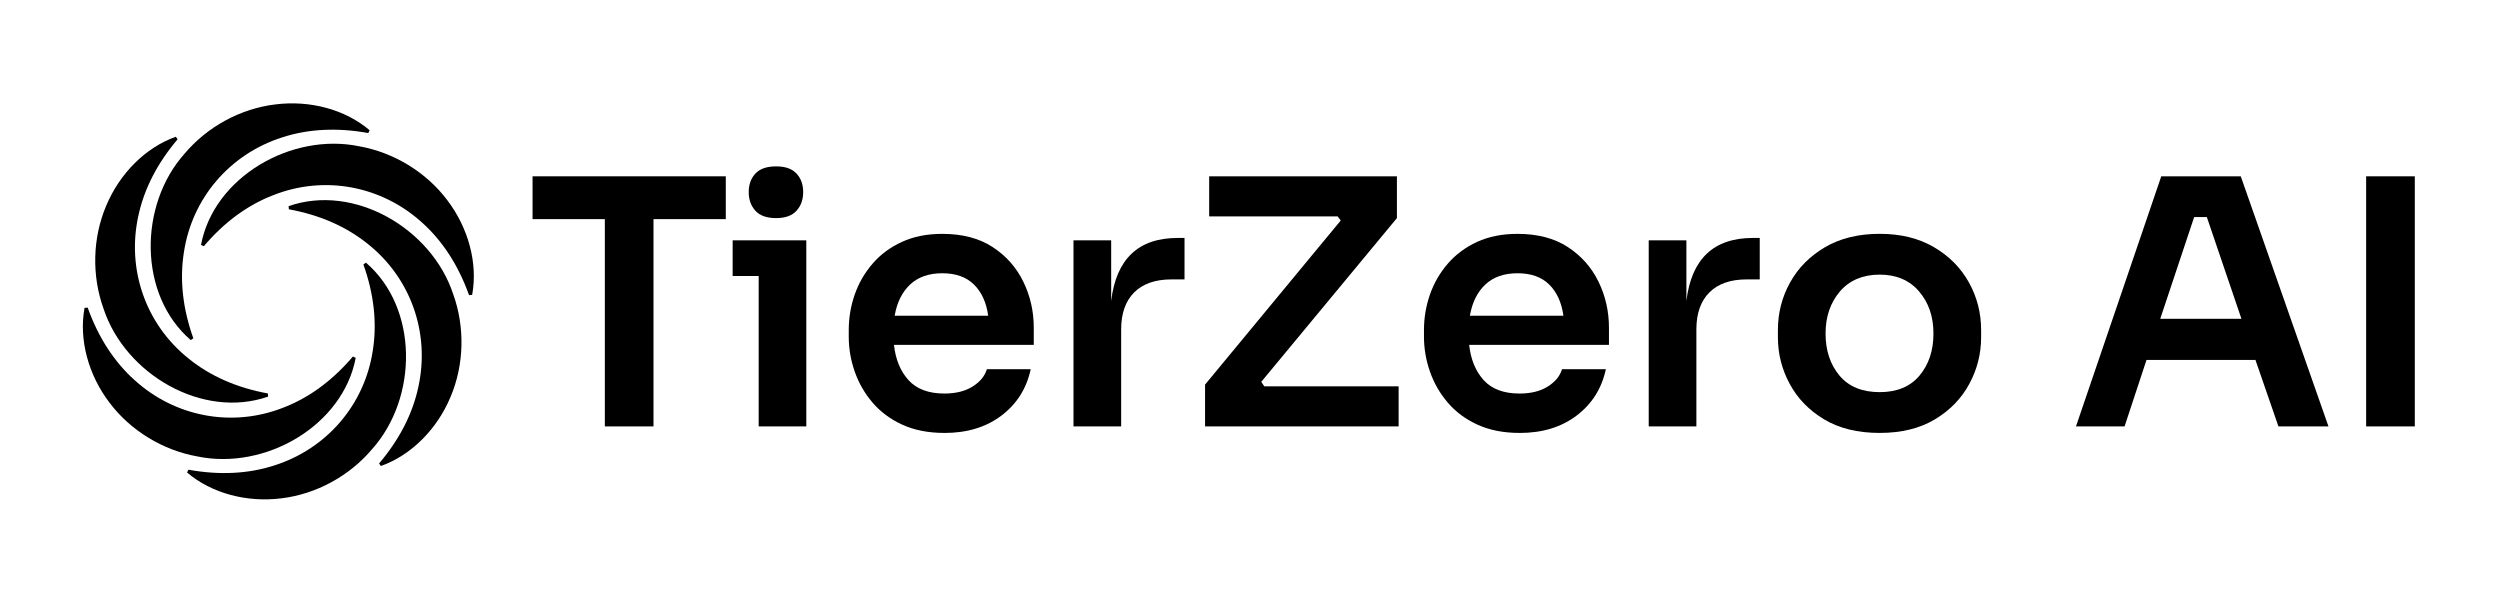
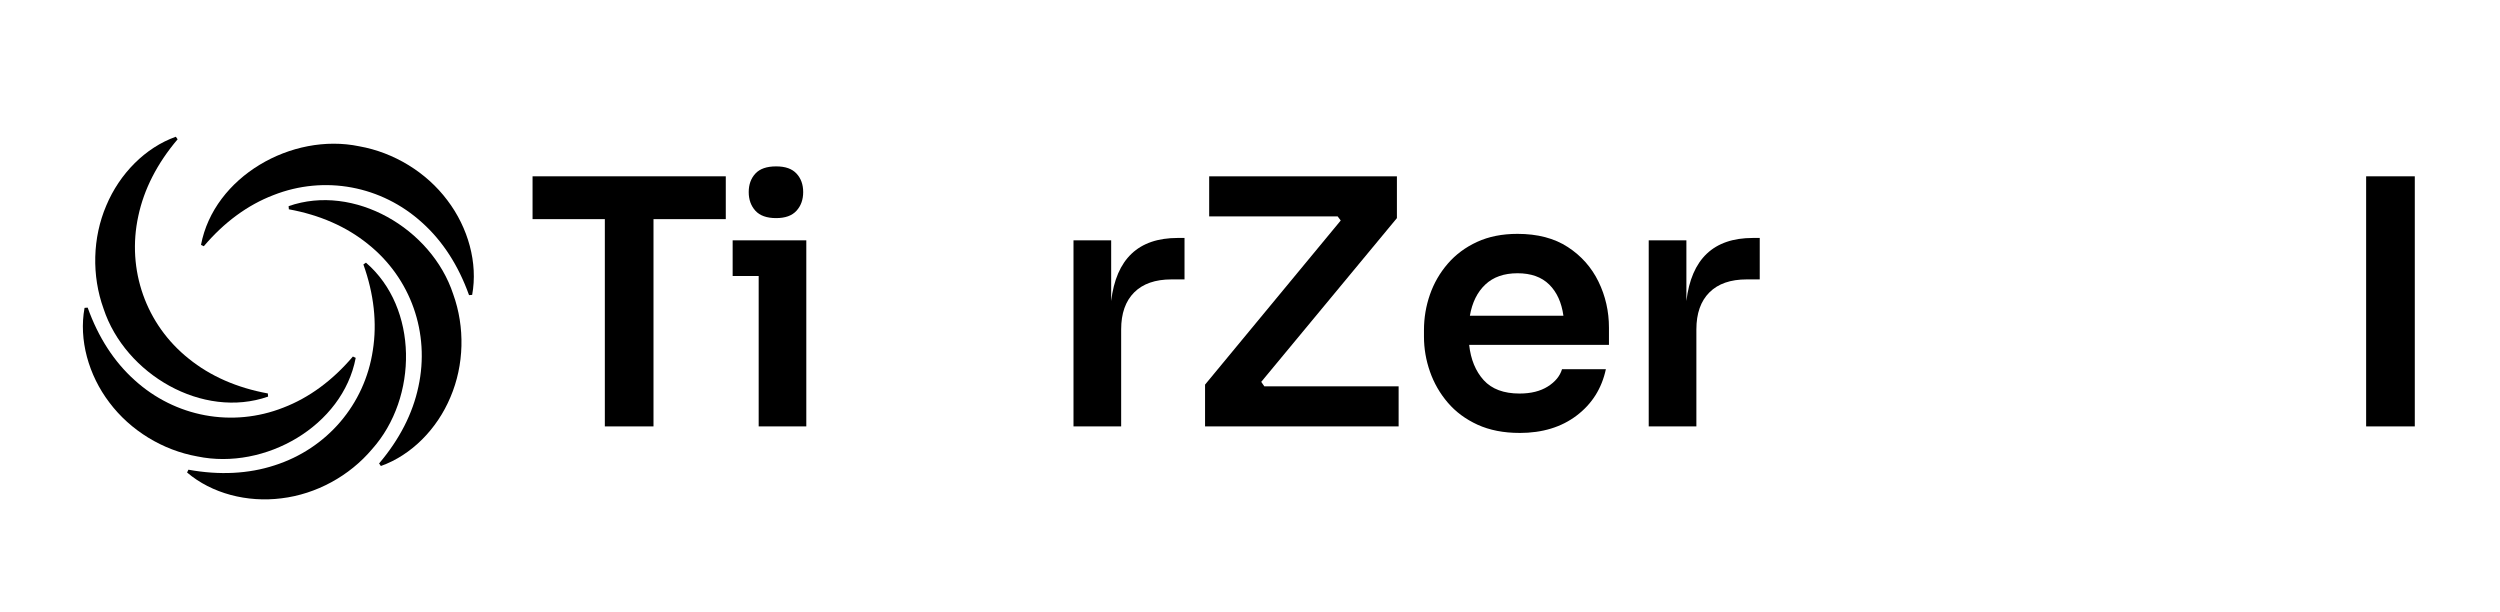
<svg xmlns="http://www.w3.org/2000/svg" viewBox="0 0 801 196" fill="none" class="h-8 text-foreground">
  <path d="M758.11 136.62V56.49H773.7V136.62H758.11Z" fill="currentColor" />
-   <path d="M665.14 136.62L692.47 56.49H717.94L746.04 136.62H730.01L722.65 115.33H687.74L680.71 136.62H665.12H665.14ZM692.14 102.15H718.16L707.07 69.55H703.01L692.14 102.15Z" fill="currentColor" />
-   <path d="M602.24 138.71C595.21 138.71 589.29 137.26 584.46 134.37C579.63 131.48 575.95 127.69 573.43 123.01C570.9 118.33 569.64 113.35 569.64 108.08V105.77C569.64 100.28 570.94 95.2 573.54 90.51C576.14 85.83 579.87 82.06 584.74 79.2C589.61 76.35 595.44 74.92 602.25 74.92C609.06 74.92 614.78 76.35 619.65 79.2C624.52 82.05 628.25 85.82 630.85 90.51C633.45 95.19 634.75 100.28 634.75 105.77V108.08C634.75 113.35 633.49 118.33 630.96 123.01C628.43 127.69 624.76 131.48 619.93 134.37C615.1 137.26 609.21 138.71 602.26 138.71H602.24ZM602.24 125.64C607.8 125.64 612.06 123.87 615.03 120.32C617.99 116.77 619.48 112.29 619.48 106.87C619.48 101.45 617.94 96.95 614.87 93.37C611.8 89.79 607.59 87.99 602.25 87.99C596.91 87.99 592.59 89.78 589.52 93.37C586.45 96.96 584.91 101.46 584.91 106.87C584.91 112.28 586.39 116.77 589.36 120.32C592.32 123.87 596.62 125.64 602.26 125.64H602.24Z" fill="currentColor" />
  <path d="M528.25 136.62V77.01H540.32V96.44C541.93 82.98 549.03 76.24 561.62 76.24H563.82V89.52H559.65C554.45 89.52 550.47 90.91 547.69 93.69C544.91 96.47 543.52 100.42 543.52 105.55V136.61H528.26L528.25 136.62Z" fill="currentColor" />
  <path d="M486.87 138.71C481.75 138.71 477.27 137.83 473.42 136.08C469.58 134.32 466.4 131.96 463.87 129C461.34 126.04 459.44 122.73 458.16 119.07C456.88 115.41 456.24 111.68 456.24 107.87V105.78C456.24 101.83 456.88 98.02 458.16 94.36C459.44 90.7 461.34 87.41 463.87 84.48C466.4 81.55 469.52 79.23 473.25 77.51C476.98 75.79 481.3 74.93 486.2 74.93C492.64 74.93 498.02 76.34 502.34 79.16C506.66 81.98 509.93 85.67 512.16 90.25C514.39 94.82 515.51 99.75 515.51 105.01V110.5H470.72C471.23 115.18 472.79 118.95 475.38 121.81C477.98 124.66 481.8 126.09 486.85 126.09C490.51 126.09 493.53 125.34 495.91 123.84C498.29 122.34 499.81 120.49 500.47 118.3H514.52C513.2 124.45 510.09 129.39 505.19 133.12C500.29 136.85 494.18 138.72 486.86 138.72L486.87 138.71ZM486.21 87.55C481.89 87.55 478.45 88.76 475.89 91.17C473.33 93.58 471.68 96.92 470.95 101.16H500.92C500.33 96.92 498.82 93.59 496.37 91.17C493.92 88.75 490.53 87.55 486.22 87.55H486.21Z" fill="currentColor" />
  <path d="M386.1 136.62V123.23L429.57 70.65L428.58 69.33H387.42V56.49H447.57V69.88L404.1 122.35L405.09 123.78H448.12V136.62H386.1Z" fill="currentColor" />
  <path d="M343.95 136.62V77.01H356.02V96.44C357.63 82.98 364.73 76.24 377.32 76.24H379.52V89.52H375.35C370.15 89.52 366.17 90.91 363.39 93.69C360.61 96.47 359.22 100.42 359.22 105.55V136.61H343.96L343.95 136.62Z" fill="currentColor" />
-   <path d="M302.57 138.71C297.45 138.71 292.97 137.83 289.12 136.08C285.28 134.32 282.1 131.96 279.57 129C277.04 126.04 275.14 122.73 273.86 119.07C272.58 115.41 271.94 111.68 271.94 107.87V105.78C271.94 101.83 272.58 98.02 273.86 94.36C275.14 90.7 277.04 87.41 279.57 84.48C282.09 81.55 285.22 79.23 288.96 77.51C292.69 75.79 297.01 74.93 301.91 74.93C308.35 74.93 313.73 76.34 318.05 79.16C322.37 81.98 325.64 85.67 327.87 90.25C330.1 94.82 331.22 99.75 331.22 105.01V110.5H286.43C286.94 115.18 288.5 118.95 291.1 121.81C293.7 124.66 297.52 126.09 302.57 126.09C306.23 126.09 309.25 125.34 311.63 123.84C314.01 122.34 315.53 120.49 316.19 118.3H330.24C328.92 124.45 325.81 129.39 320.91 133.12C316.01 136.85 309.89 138.72 302.58 138.72L302.57 138.71ZM301.91 87.55C297.59 87.55 294.15 88.76 291.59 91.17C289.03 93.58 287.38 96.92 286.65 101.16H316.62C316.03 96.92 314.52 93.59 312.06 91.17C309.61 88.75 306.22 87.55 301.91 87.55Z" fill="currentColor" />
  <path d="M243.08 136.62V88.43H234.74V77.01H258.34V136.62H243.08ZM248.67 69.88C245.67 69.88 243.46 69.09 242.03 67.52C240.6 65.95 239.89 63.95 239.89 61.54C239.89 59.13 240.6 57.15 242.03 55.61C243.46 54.07 245.67 53.31 248.67 53.31C251.67 53.31 253.77 54.08 255.2 55.61C256.63 57.15 257.34 59.12 257.34 61.54C257.34 63.96 256.63 65.95 255.2 67.52C253.77 69.1 251.6 69.88 248.67 69.88Z" fill="currentColor" />
  <path d="M193.79 136.62V70.21H170.63V56.49H232.54V70.21H209.38V136.62H193.79Z" fill="currentColor" />
  <path d="M117.25 84.15C134.07 98.62 133.98 127.37 119.23 143.89C111.97 152.51 101.32 158.32 90.19 159.66C79.21 161.06 67.85 158.13 59.94 151.39L60.37 150.49C70.3 152.3 79.61 151.83 87.97 149.1C104.72 143.75 116.87 129.63 119.46 112.21C120.84 103.51 119.82 94.23 116.43 84.73L117.25 84.16V84.15Z" fill="currentColor" />
  <path d="M113.97 114.66C109.84 136.46 84.9 150.76 63.23 146.24C52.14 144.26 41.78 137.94 35.05 128.97C28.35 120.16 25.21 108.85 27.09 98.64L28.09 98.56C31.49 108.07 36.55 115.89 43.1 121.77C56.11 133.6 74.41 137.06 90.79 130.6C99.02 127.44 106.54 121.92 113.07 114.23L113.97 114.66Z" fill="currentColor" />
  <path d="M85.9 127.07C64.96 134.4 40.11 119.94 33.18 98.91C29.35 88.31 29.64 76.18 34.05 65.87C38.32 55.66 46.55 47.29 56.34 43.81L56.91 44.63C50.37 52.33 46.13 60.62 44.31 69.23C40.57 86.41 46.72 103.99 60.51 114.95C67.36 120.49 75.9 124.25 85.82 126.06L85.9 127.06V127.07Z" fill="currentColor" />
-   <path d="M61.12 108.97C44.3 94.5 44.39 65.75 59.14 49.23C66.4 40.61 77.05 34.8 88.18 33.46C99.16 32.06 110.52 34.99 118.43 41.73L118 42.63C108.07 40.82 98.76 41.29 90.4 44.02C73.65 49.37 61.5 63.49 58.91 80.91C57.53 89.61 58.55 98.89 61.94 108.39L61.12 108.96V108.97Z" fill="currentColor" />
  <path d="M64.4 78.46C68.53 56.66 93.47 42.36 115.14 46.88C126.23 48.86 136.59 55.18 143.32 64.15C150.02 72.96 153.16 84.27 151.28 94.48L150.28 94.56C146.88 85.05 141.82 77.23 135.27 71.35C122.26 59.52 103.96 56.06 87.58 62.52C79.35 65.68 71.83 71.2 65.3 78.89L64.4 78.46Z" fill="currentColor" />
  <path d="M92.47 66.05C113.41 58.72 138.26 73.18 145.19 94.21C149.02 104.81 148.73 116.94 144.32 127.25C140.05 137.46 131.82 145.83 122.03 149.31L121.46 148.49C128 140.79 132.24 132.5 134.06 123.89C137.8 106.71 131.65 89.13 117.86 78.17C111.01 72.63 102.47 68.87 92.55 67.06L92.47 66.06V66.05Z" fill="currentColor" />
</svg>